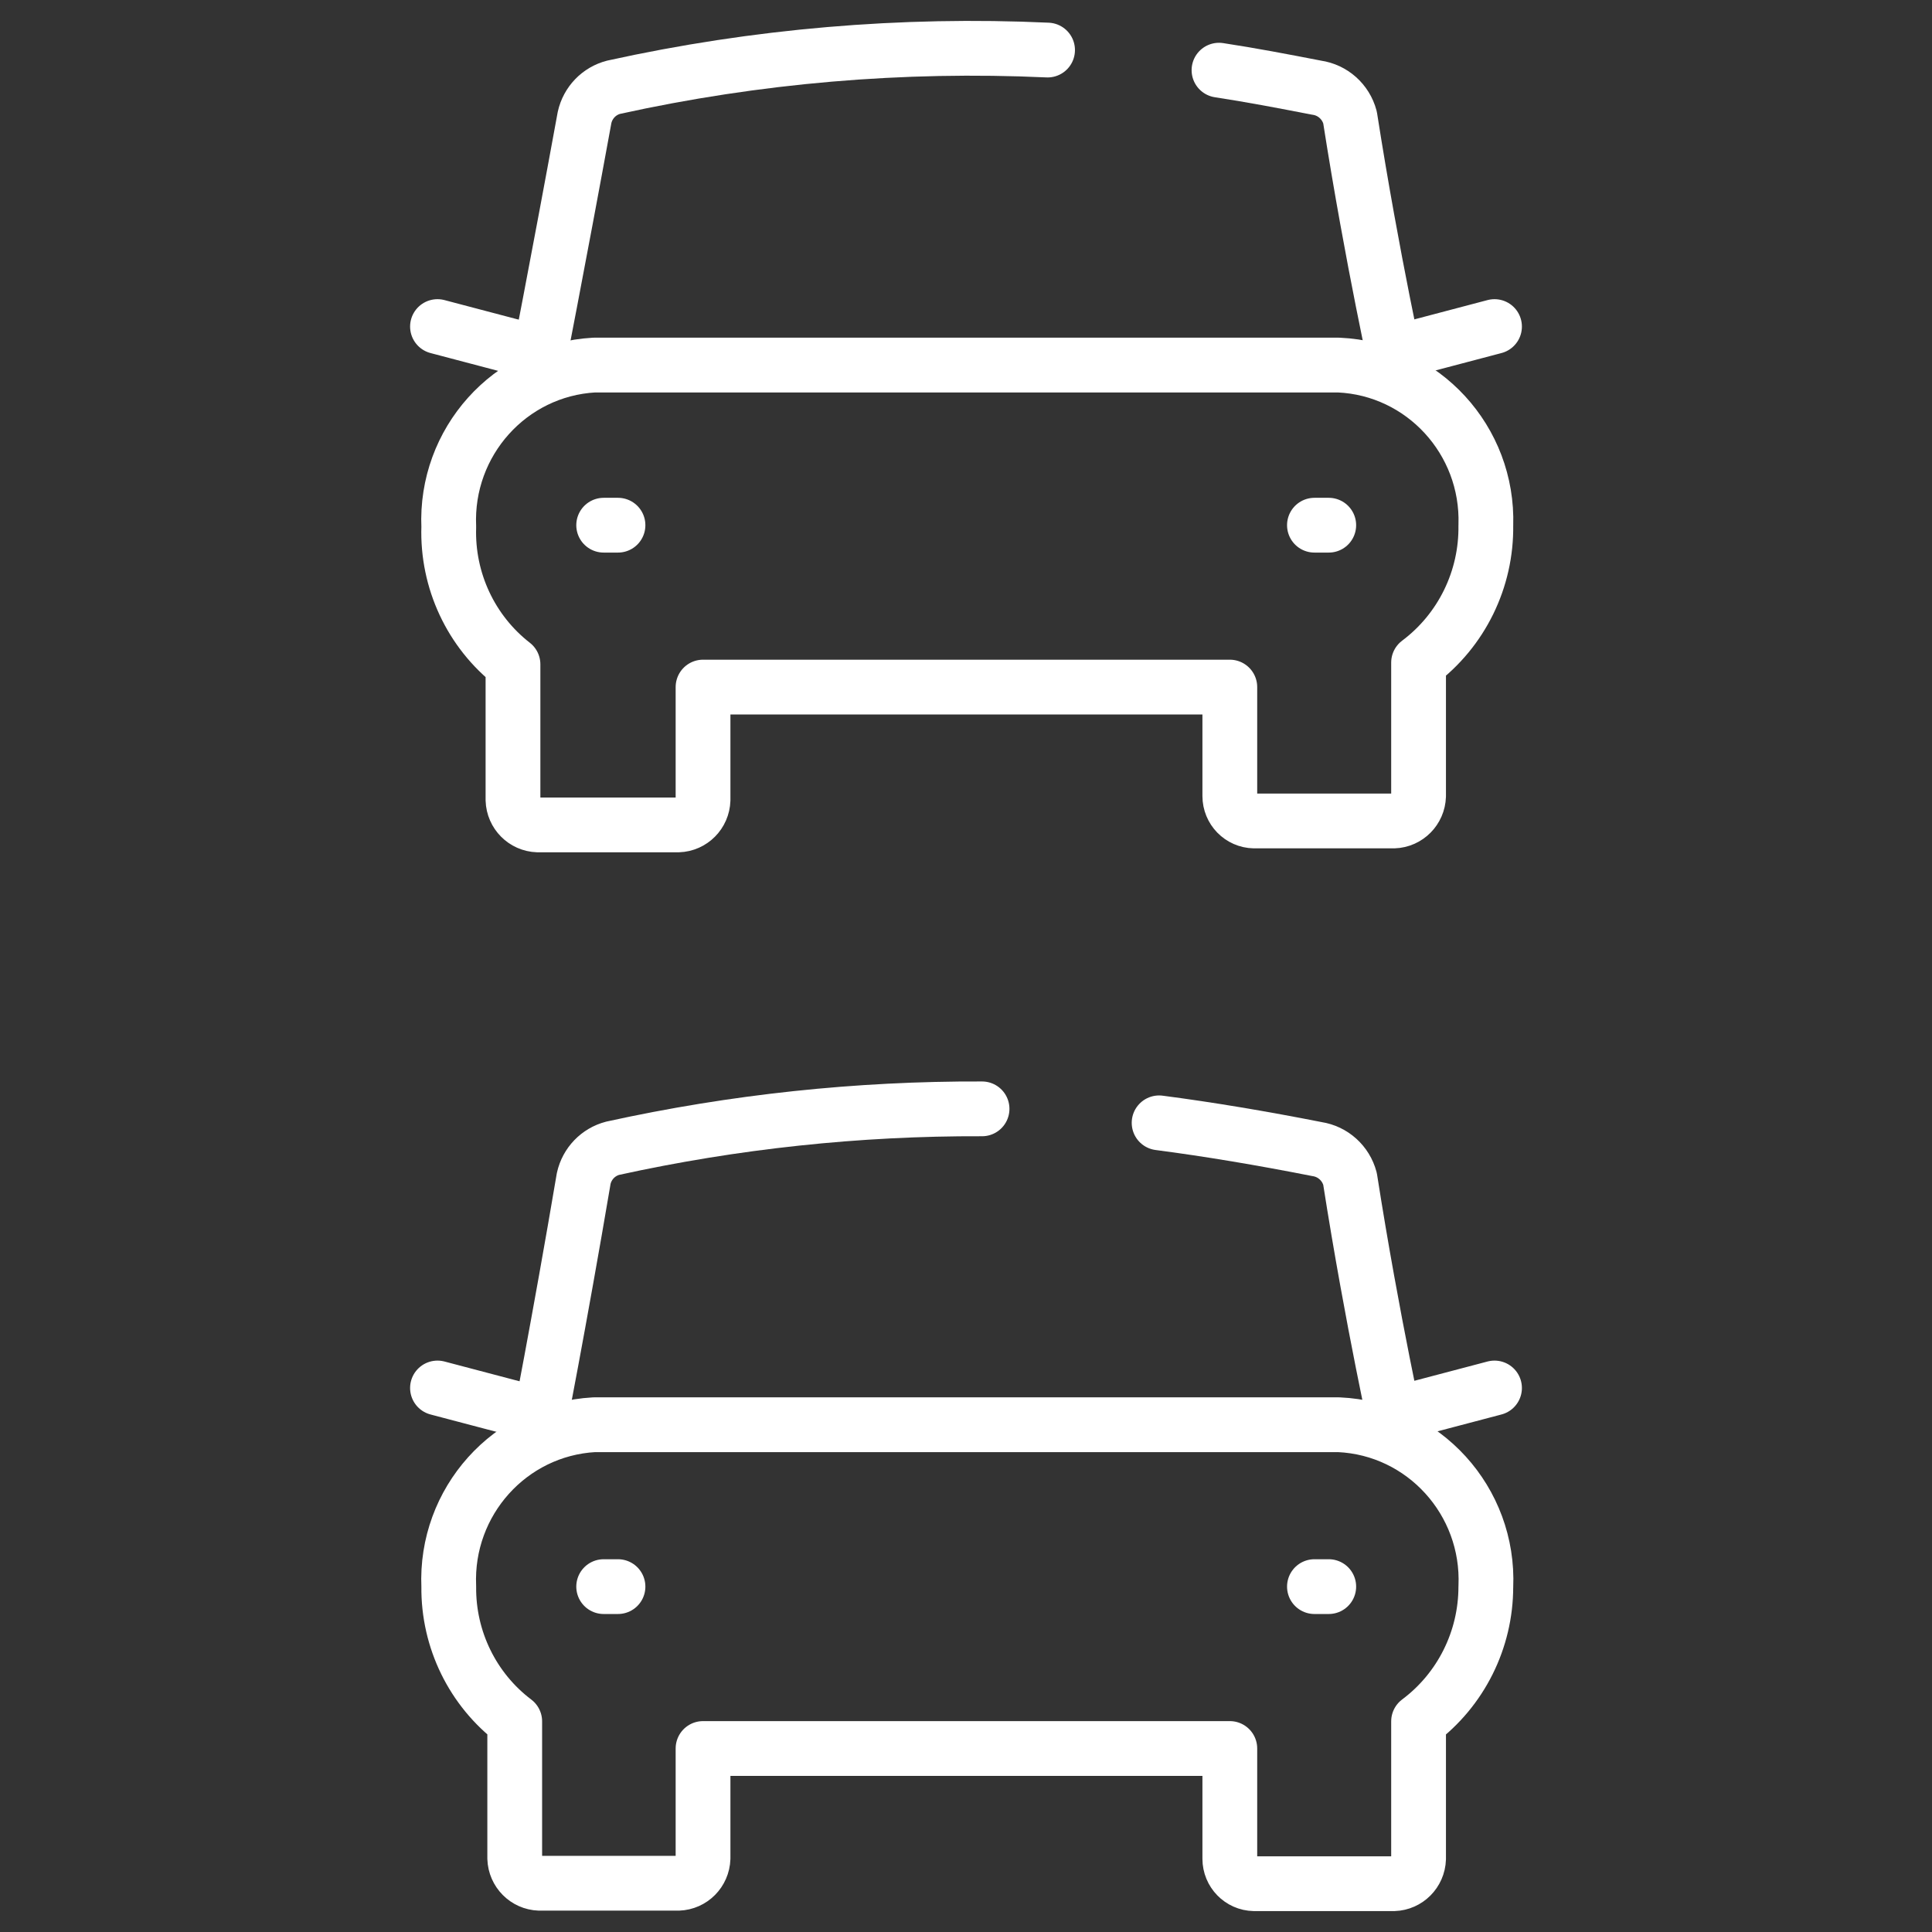
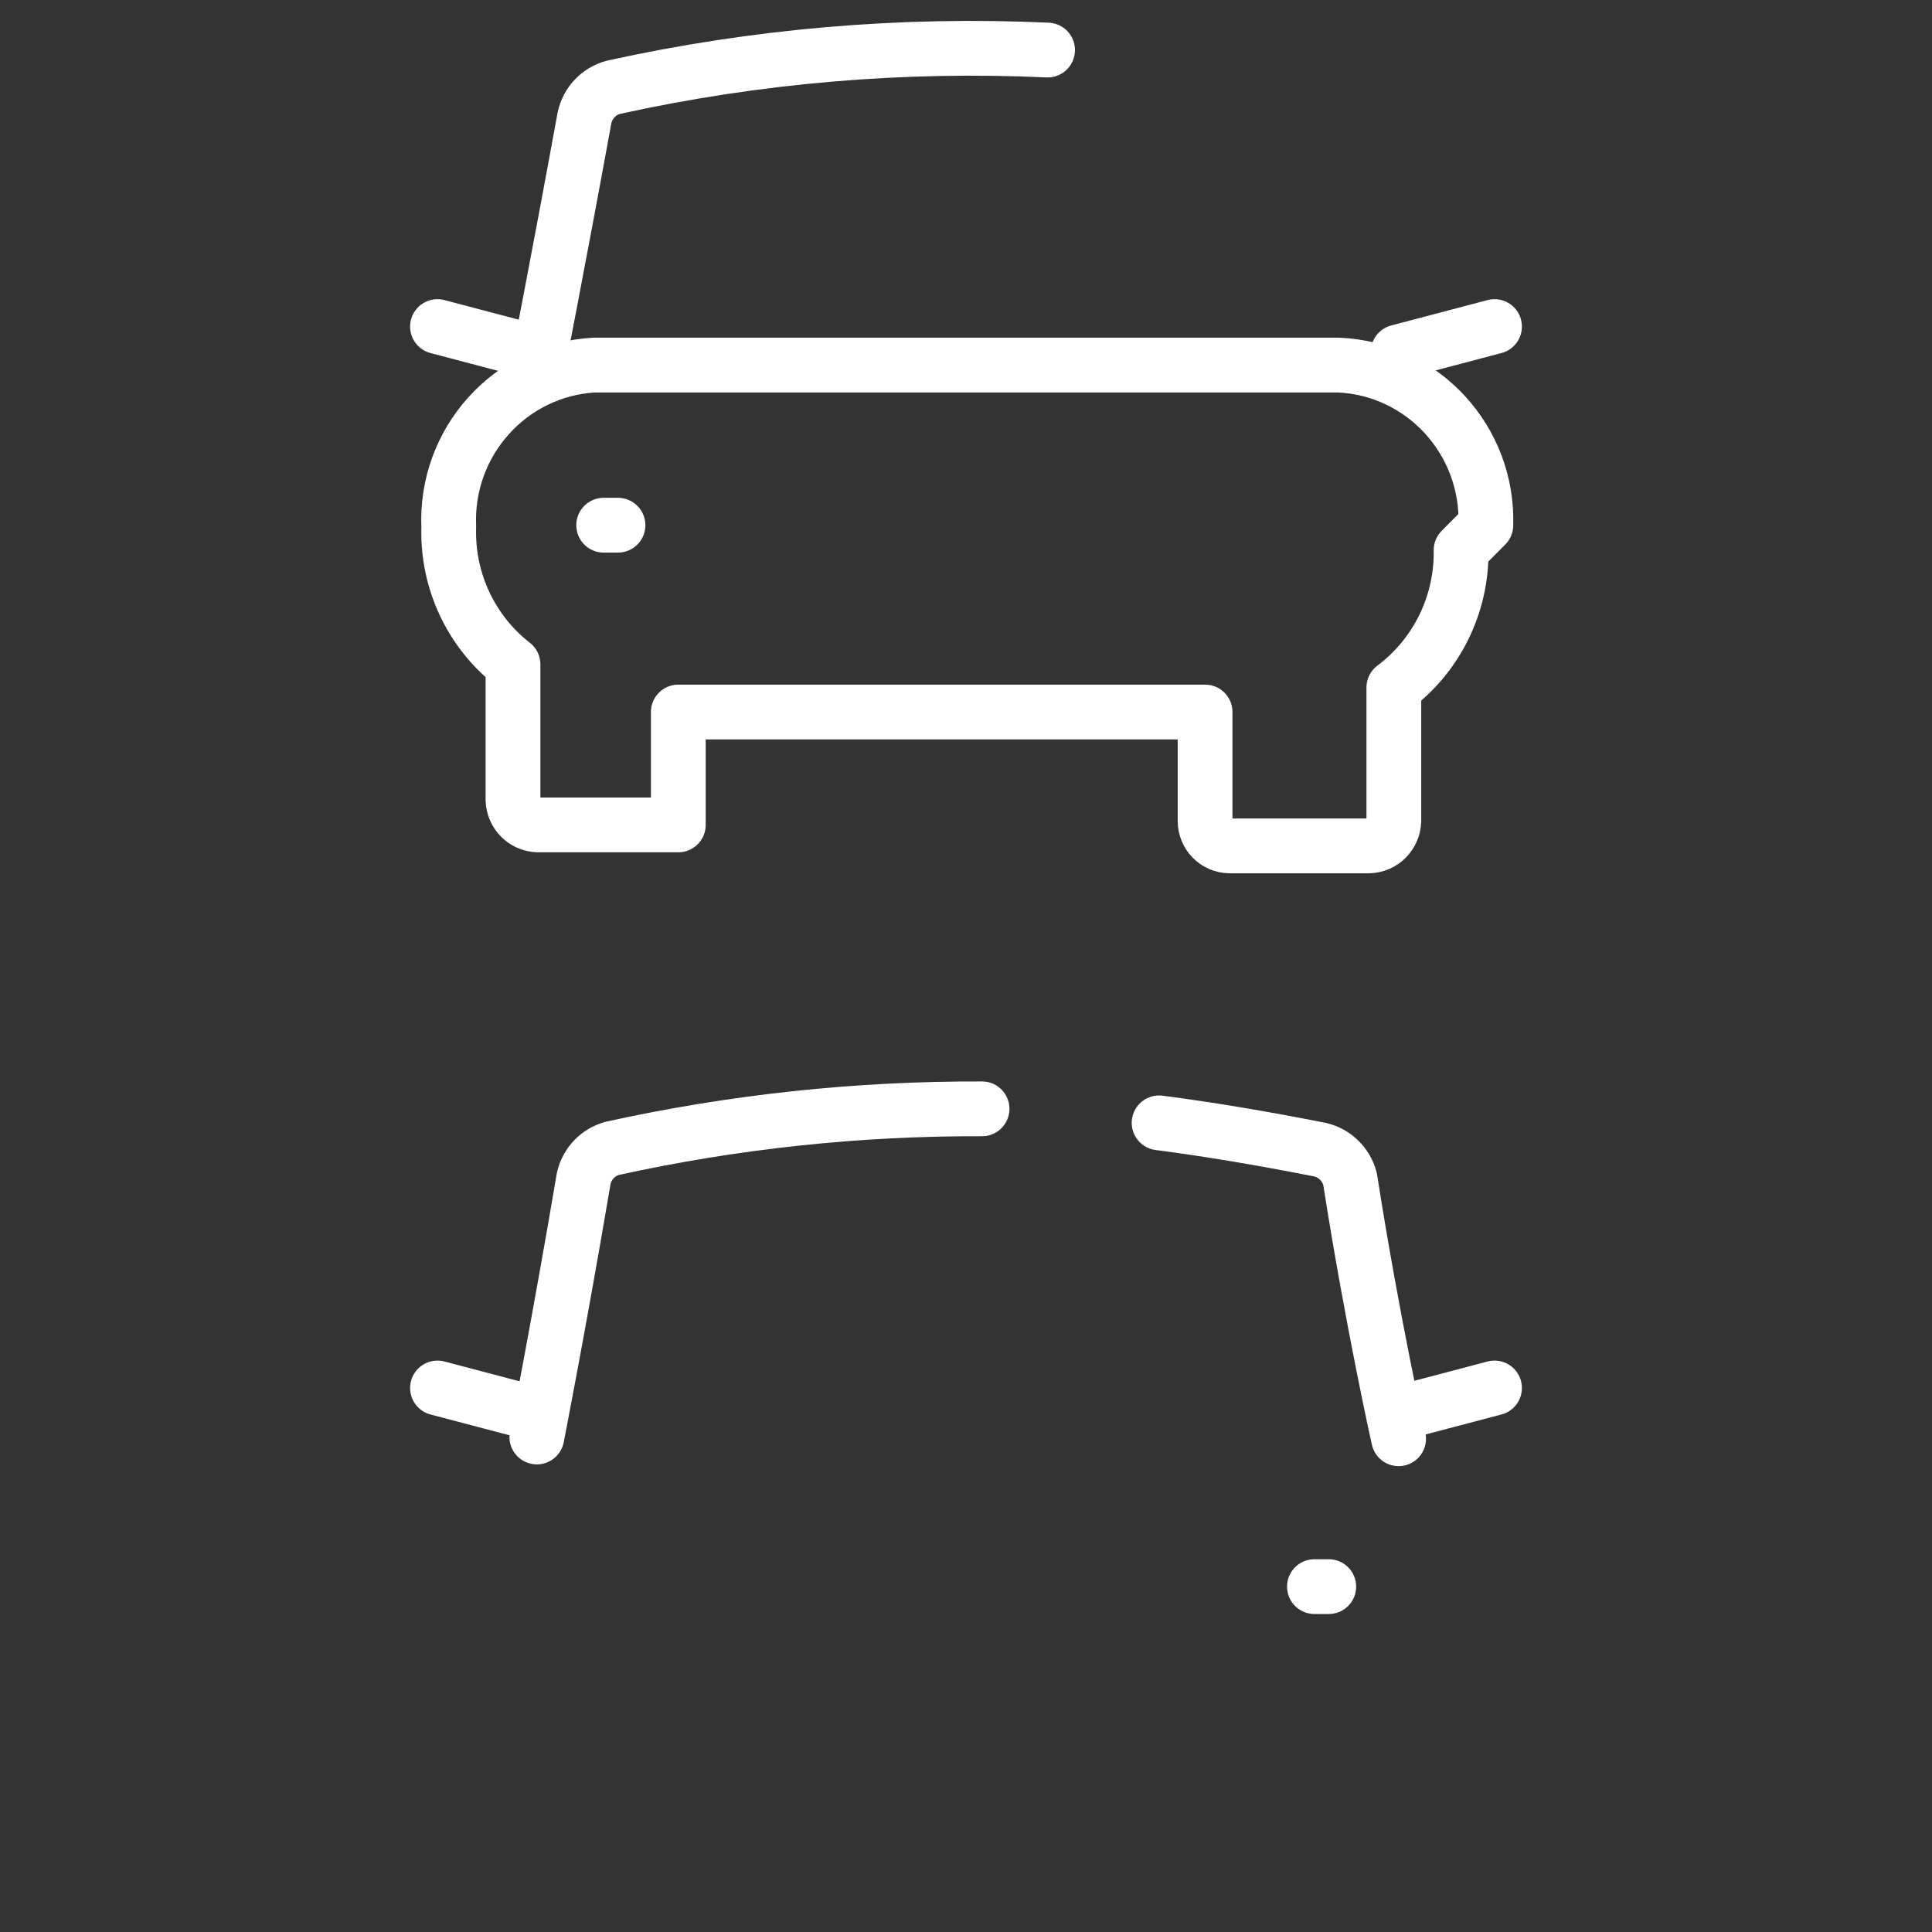
<svg xmlns="http://www.w3.org/2000/svg" id="Layer_1" data-name="Layer 1" viewBox="0 0 100 100">
  <rect x="0" y="0" width="100" height="100" fill="#333333" stroke="none" />
  <defs>
    <style>
      .cls-1 {
        fill: none;
        stroke: #fff;
        stroke-linecap: round;
        stroke-linejoin: round;
        stroke-width: 2.835px;
      }
    </style>
  </defs>
  <path class="cls-1" d="M54.222,2.591c-7.538-.347-15.088.3-22.46,1.925-.753.194-1.335.798-1.505,1.563-1.37,7.496-2.538,13.452-2.538,13.452" />
-   <path class="cls-1" d="M72.392,19.53s-1.348-6.001-2.515-13.452c-.217-.817-.899-1.423-1.729-1.54-1.752-.34-3.414-.657-5.053-.906" />
-   <path class="cls-1" d="M76.907,27.184c.14-4.398-3.254-8.092-7.614-8.288H30.752c-4.361.244-7.715,3.98-7.524,8.379-.089,2.771,1.147,5.417,3.324,7.111v7.02c.023.703.583,1.267,1.28,1.291h7.277c.697-.023,1.257-.588,1.28-1.291v-5.843h27.266v5.639c-0.0.704.559,1.278,1.258,1.291h7.232c.697-.023,1.257-.588,1.28-1.291v-6.907c2.227-1.668,3.523-4.314,3.481-7.111h0Z" />
+   <path class="cls-1" d="M76.907,27.184c.14-4.398-3.254-8.092-7.614-8.288H30.752c-4.361.244-7.715,3.98-7.524,8.379-.089,2.771,1.147,5.417,3.324,7.111v7.02c.023.703.583,1.267,1.28,1.291h7.277v-5.843h27.266v5.639c-0.0.704.559,1.278,1.258,1.291h7.232c.697-.023,1.257-.588,1.28-1.291v-6.907c2.227-1.668,3.523-4.314,3.481-7.111h0Z" />
  <line class="cls-1" x1="31.246" y1="27.184" x2="31.987" y2="27.184" />
-   <line class="cls-1" x1="68.035" y1="27.184" x2="68.776" y2="27.184" />
  <line class="cls-1" x1="27.63" y1="18.217" x2="22.644" y2="16.903" />
  <line class="cls-1" x1="72.37" y1="18.217" x2="77.356" y2="16.903" />
  <path class="cls-1" d="M50.831,57.394c-6.426-.024-12.835.659-19.113,2.038-.753.194-1.335.798-1.505,1.563-1.258,7.428-2.426,13.384-2.426,13.384" />
  <path class="cls-1" d="M72.392,74.469s-1.348-6.001-2.515-13.452c-.214-.81-.885-1.415-1.707-1.54-2.875-.566-5.57-1.019-8.175-1.359" />
-   <path class="cls-1" d="M76.907,82.123c.19-4.433-3.217-8.183-7.614-8.379l-38.541 0c-4.361.244-7.715,3.98-7.524,8.379-.029,2.74,1.239,5.331,3.414,6.975v7.088c.023.703.583,1.267,1.28,1.291h7.187c.697-.024,1.257-.588,1.28-1.291v-5.684h27.266v5.707c-0.0.704.559,1.278,1.258,1.291h7.232c.697-.023,1.257-.588,1.28-1.291v-7.111c2.191-1.637,3.483-4.225,3.481-6.975h0Z" />
-   <line class="cls-1" x1="31.246" y1="82.123" x2="31.987" y2="82.123" />
  <line class="cls-1" x1="68.035" y1="82.123" x2="68.776" y2="82.123" />
  <line class="cls-1" x1="27.63" y1="73.156" x2="22.644" y2="71.842" />
  <line class="cls-1" x1="72.37" y1="73.156" x2="77.356" y2="71.842" />
</svg>